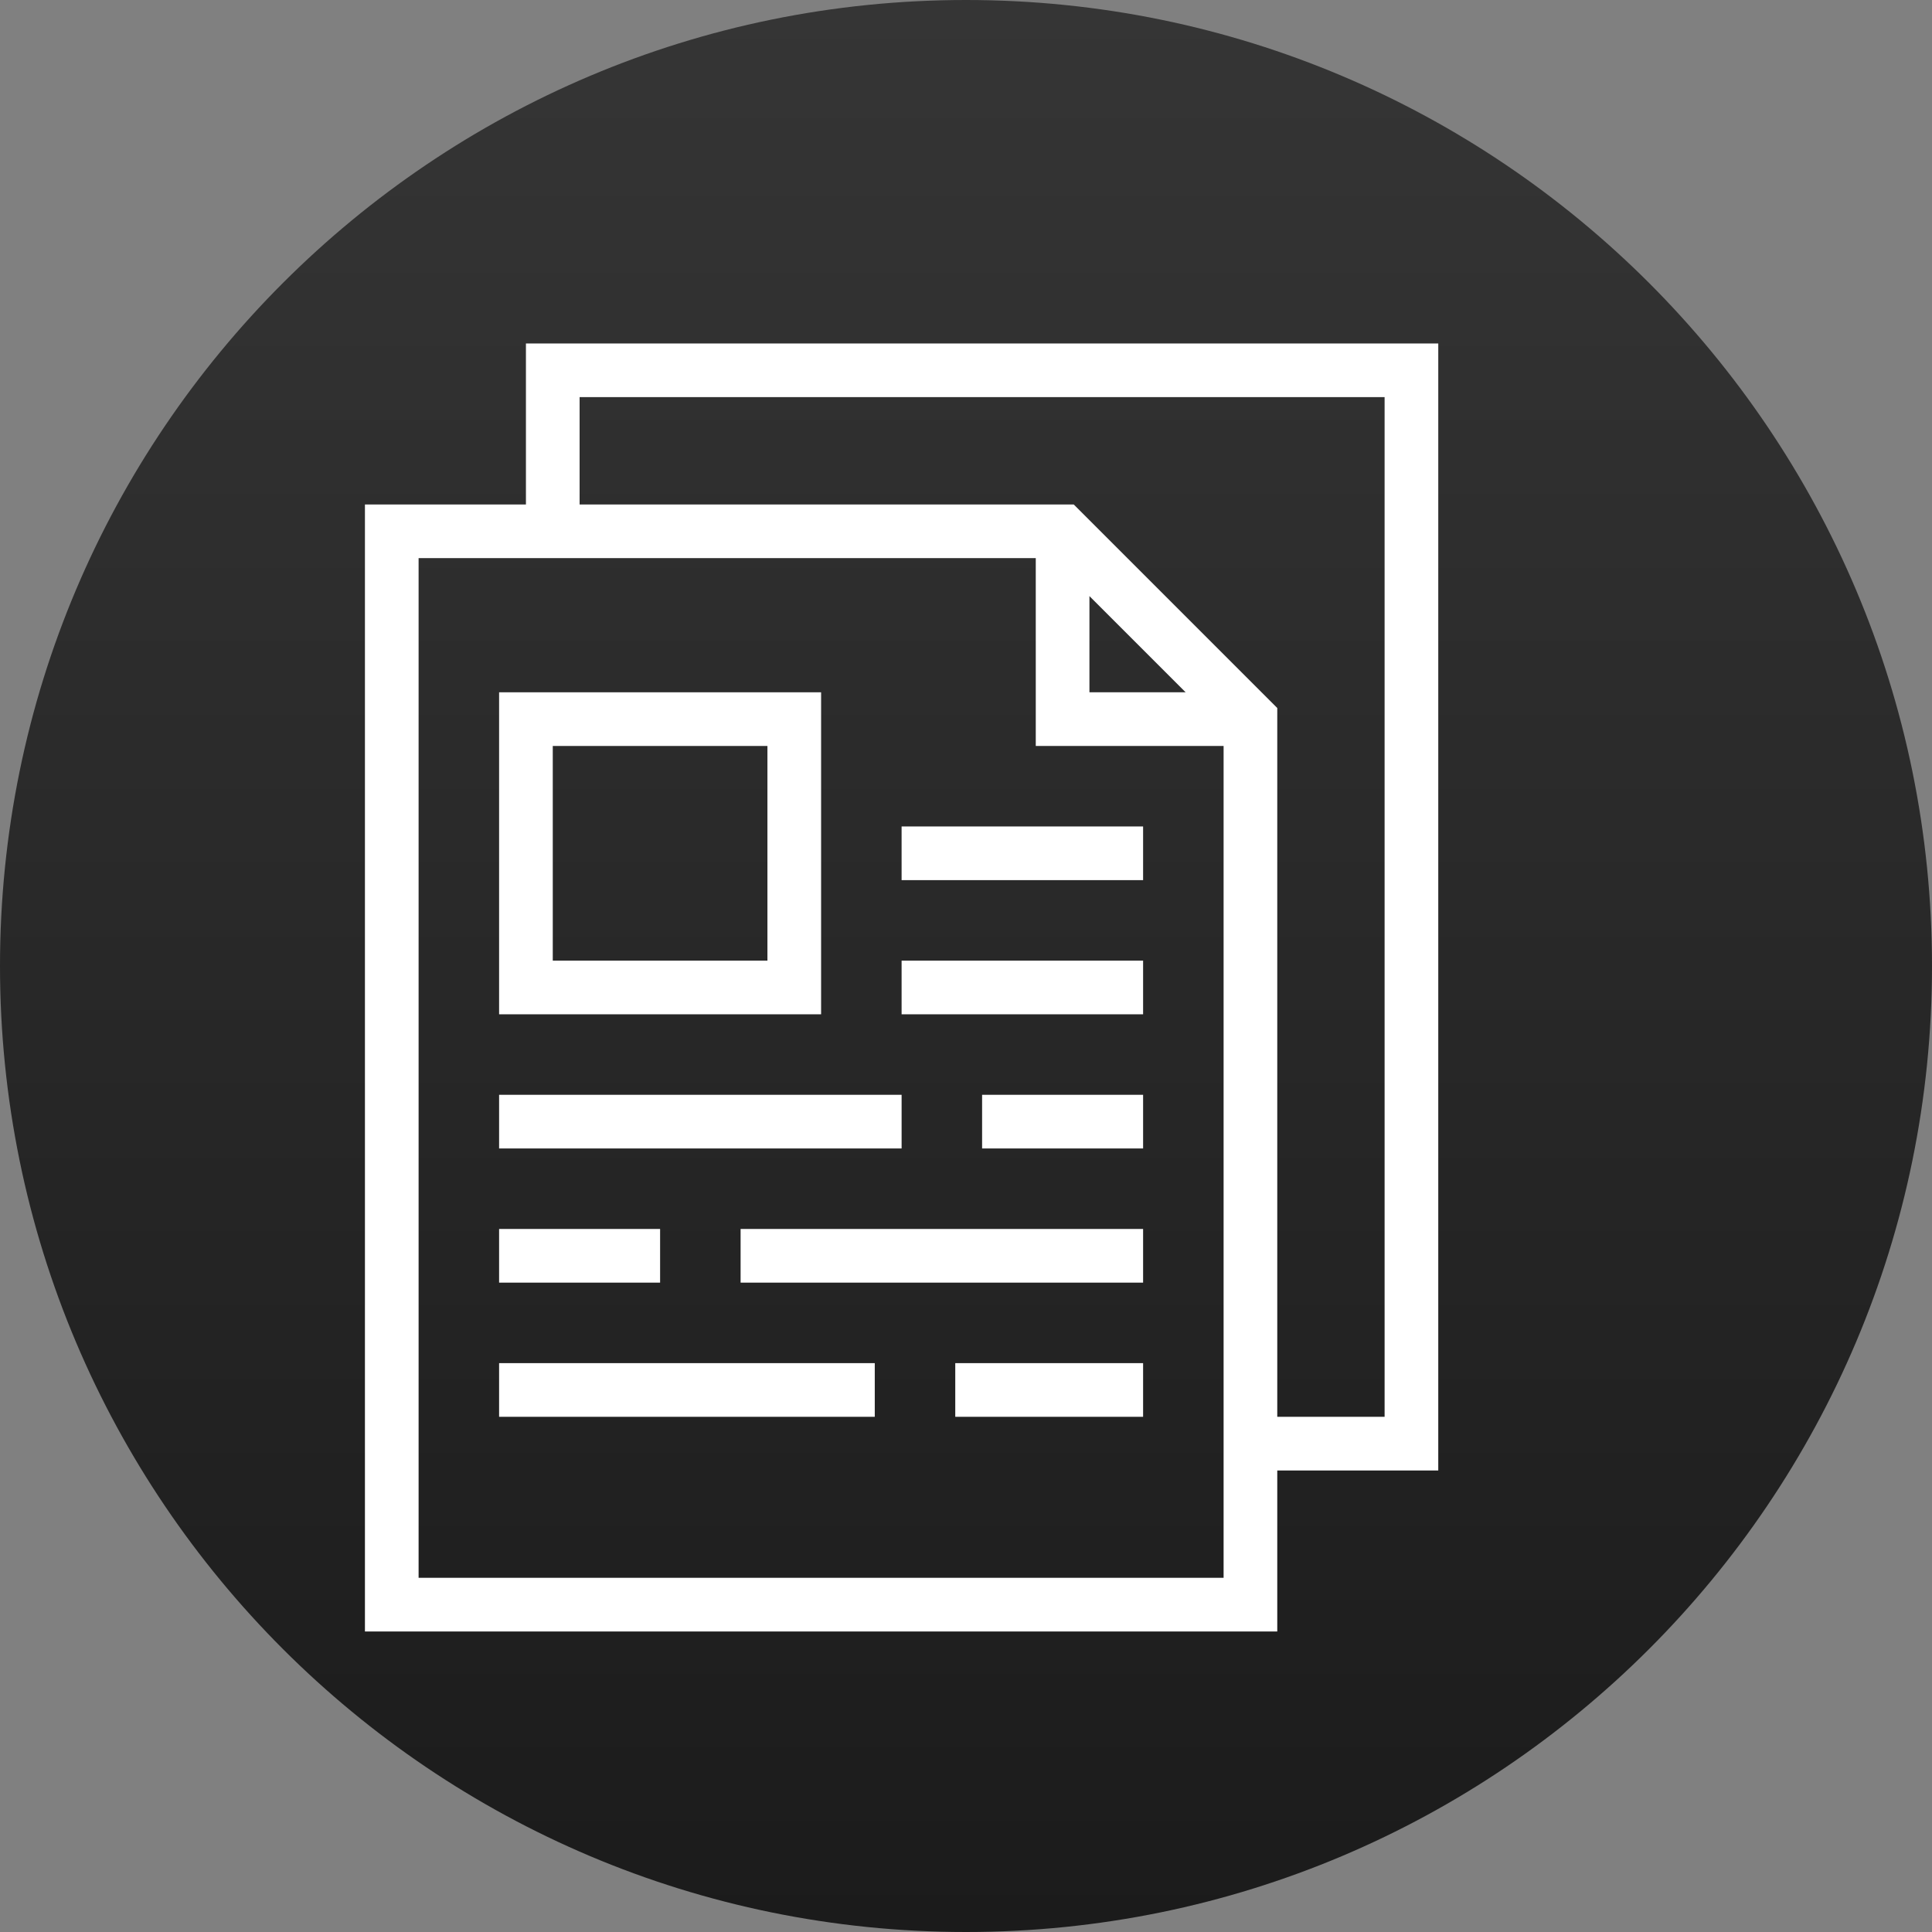
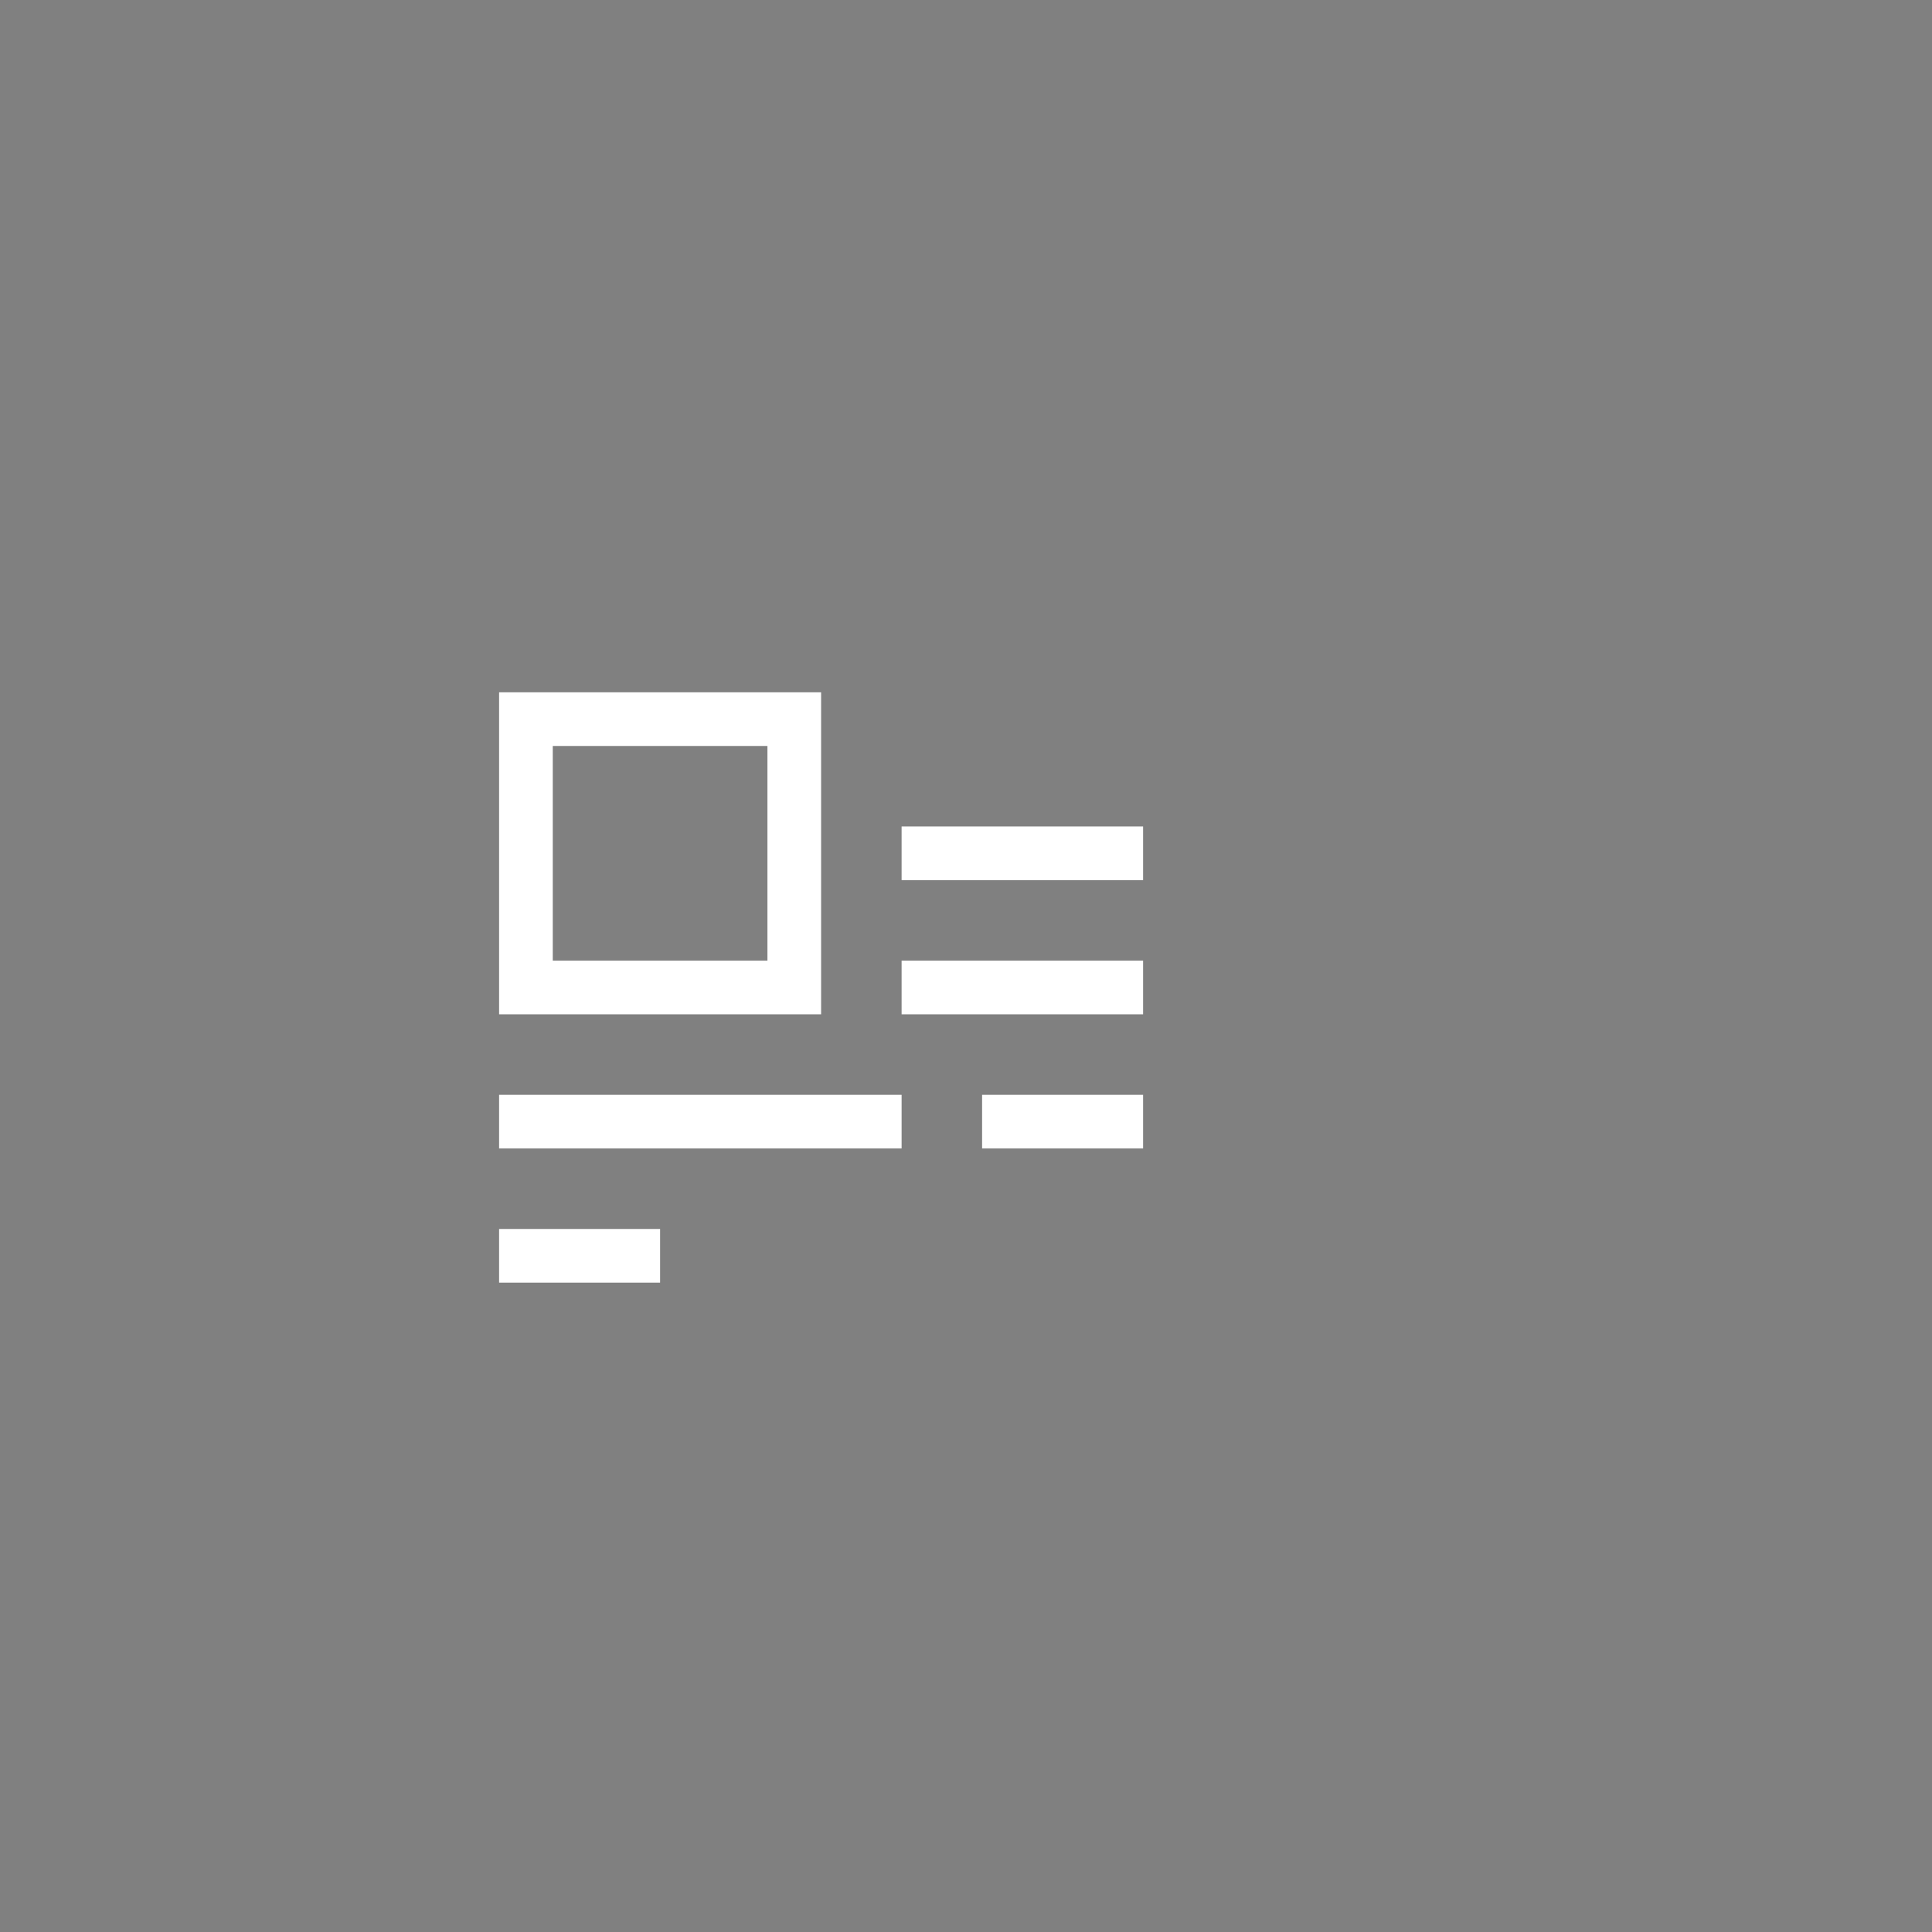
<svg xmlns="http://www.w3.org/2000/svg" width="45" height="45" viewBox="0 0 45 45" fill="none">
  <rect x="0" y="0" width="45" height="45" fill="#808080" stroke="none" />
  <g clip-path="url(#clip0_4_90)">
-     <path d="M45 22.5C45 10.074 34.926 0 22.5 0C10.074 0 0 10.074 0 22.5C0 34.926 10.074 45 22.5 45C34.926 45 45 34.926 45 22.5Z" fill="url(#paint0_linear_4_90)" />
-     <path d="M12.25 11.75H8.5V38H29.75V34.25H33.5V8H12.25V11.75ZM28.5 36.75H9.75V13H12.25H24.125V17.375H28.5V34.25V36.75ZM25.375 13.884L27.616 16.125H25.375V13.884ZM13.5 9.25H32.25V33H29.75V16.491L25.009 11.75H13.5V9.25Z" fill="white" />
    <path d="M19.125 16.125H11.625V23.625H19.125V16.125ZM17.875 22.375H12.875V17.375H17.875V22.375Z" fill="white" />
    <path d="M26.625 19.25H21V20.5H26.625V19.25Z" fill="white" />
    <path d="M26.625 22.375H21V23.625H26.625V22.375Z" fill="white" />
    <path d="M21 25.5H11.625V26.75H21V25.5Z" fill="white" />
    <path d="M26.625 25.5H22.875V26.75H26.625V25.5Z" fill="white" />
    <path d="M15.375 28.625H11.625V29.875H15.375V28.625Z" fill="white" />
-     <path d="M26.625 28.625H17.25V29.875H26.625V28.625Z" fill="white" />
-     <path d="M20.375 31.75H11.625V33H20.375V31.75Z" fill="white" />
-     <path d="M26.625 31.75H22.25V33H26.625V31.75Z" fill="white" />
  </g>
  <defs>
    <linearGradient id="paint0_linear_4_90" x1="22" y1="-3.29812e-07" x2="22" y2="45" gradientUnits="userSpaceOnUse">
      <stop stop-color="#353535" />
      <stop offset="0.122" stop-color="#323232" />
      <stop offset="1" stop-color="#1B1B1B" />
    </linearGradient>
    <clipPath id="clip0_4_90">
      <rect width="45" height="45" fill="white" />
    </clipPath>
  </defs>
</svg>